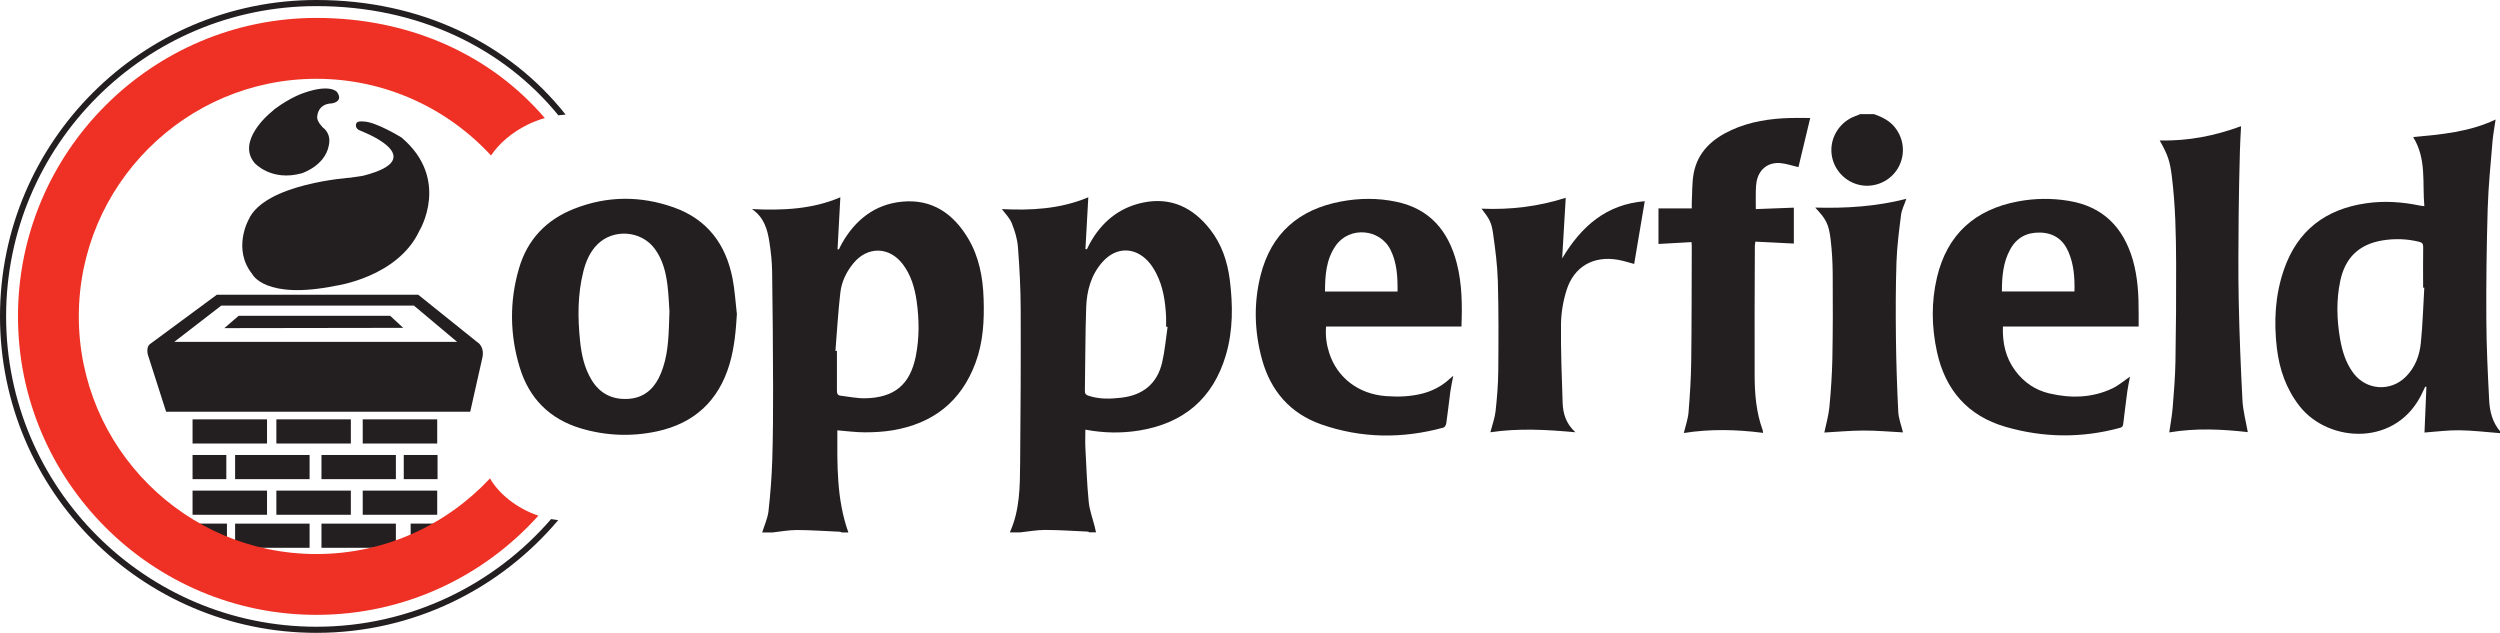
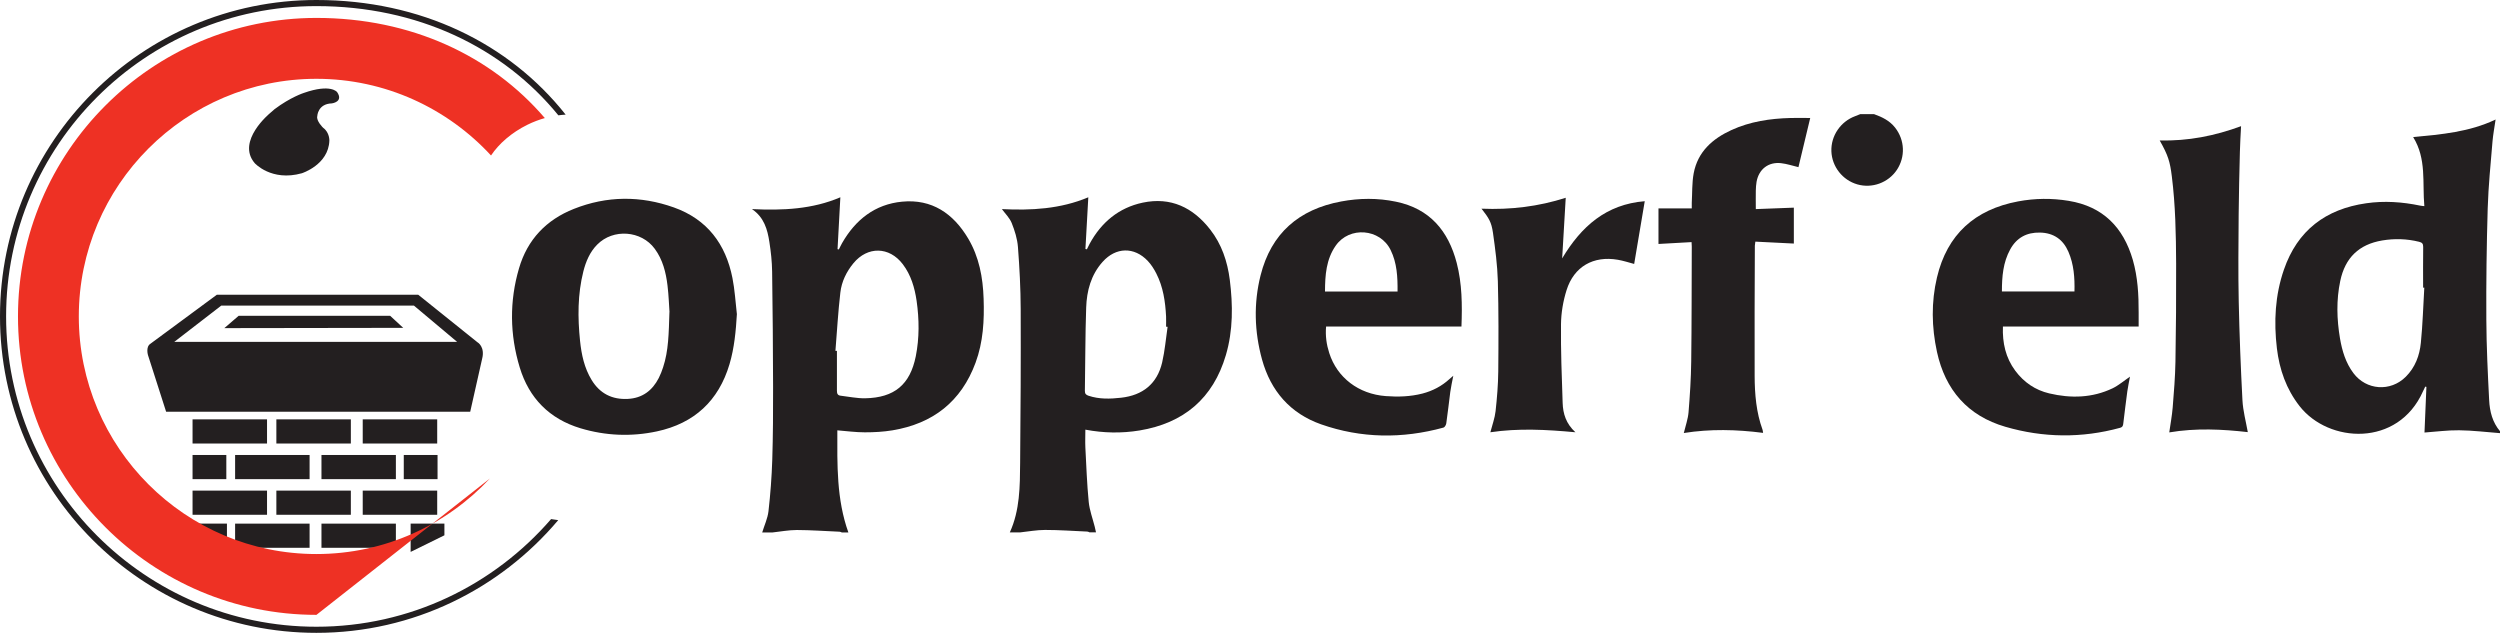
<svg xmlns="http://www.w3.org/2000/svg" viewBox="0 0 364.19 92.19" id="Artwork">
  <defs>
    <style>
      .cls-1 {
        fill: #231f20;
      }

      .cls-2 {
        fill: #ee3124;
      }
    </style>
  </defs>
  <g>
-     <path d="M52.55,19.06s10.51,3.95.36,6.54c0,0-.95.15-1.85.28,0,0-12.54.83-14.86,6.15,0,0-2.37,4.26.55,7.9,0,0,1.81,3.8,12.14,1.7,0,0,9.05-1.23,12.21-8.02,0,0,4.56-7.48-2.59-13.56,0,0-3.77-2.35-5.59-2.35,0,0-.91-.13-1.03.31,0,0-.3.74.67,1.05Z" class="cls-1" />
    <path d="M46.22,16.91s.06-1.79,2.13-1.85c0,0,1.73-.22.76-1.64,0,0-.91-1.27-4.86.12,0,0-1.92.61-4.26,2.37l-.64.56s-4.98,4.08-2.25,7.29c0,0,2.43,2.72,6.87,1.48,0,0,3.89-1.23,4.01-4.75,0,0,.06-1.17-.91-1.88,0,0-1.03-.99-.85-1.69Z" class="cls-1" />
    <g>
      <path d="M69.59,49.89l-8.66-6.95h-29.35l-9.66,7.13c-.73.46-.36,1.67-.36,1.67l2.64,8.24h44.3l1.73-7.69c.46-1.76-.64-2.41-.64-2.41ZM25.39,49.8l6.84-5.28h28.07l6.29,5.28H25.39Z" class="cls-1" />
      <polygon points="34.77 46 32.68 47.8 58.74 47.76 56.83 46 34.77 46" class="cls-1" />
    </g>
    <rect height="3.52" width="10.85" y="61.09" x="28.05" class="cls-1" />
    <rect height="3.52" width="10.85" y="61.09" x="40.26" class="cls-1" />
    <rect height="3.52" width="10.85" y="61.09" x="52.84" class="cls-1" />
    <rect height="3.52" width="4.92" y="66.28" x="28.05" class="cls-1" />
    <rect height="3.52" width="4.92" y="66.28" x="58.82" class="cls-1" />
    <polygon points="64.74 77.98 59.82 80.4 59.82 76.28 64.74 76.28 64.74 77.98" class="cls-1" />
    <polygon points="28.14 77.98 33.06 80.4 33.06 76.28 28.14 76.28 28.14 77.98" class="cls-1" />
    <rect height="3.52" width="10.85" y="66.28" x="34.25" class="cls-1" />
    <rect height="3.52" width="10.84" y="66.28" x="46.83" class="cls-1" />
    <rect height="3.52" width="10.85" y="76.28" x="34.25" class="cls-1" />
    <rect height="3.52" width="10.84" y="76.28" x="46.83" class="cls-1" />
    <rect height="3.52" width="10.85" y="71.47" x="28.05" class="cls-1" />
    <rect height="3.52" width="10.85" y="71.47" x="40.26" class="cls-1" />
    <rect height="1.43" width="10.85" y="80.82" x="40.26" class="cls-1" />
    <rect height="3.52" width="10.85" y="71.47" x="52.84" class="cls-1" />
  </g>
  <g>
-     <path d="M71.37,69.7c-6.32,6.77-15.31,11.01-25.28,11.01-19.08,0-34.61-15.52-34.61-34.61S27.01,11.48,46.09,11.48c10.05,0,19.11,4.31,25.44,11.17,1.16-1.73,2.99-3.33,5.29-4.47.85-.42,1.7-.74,2.55-.98-7.79-9.09-19.5-14.59-33.28-14.59C22.12,2.62,2.62,22.12,2.62,46.09s19.5,43.48,43.48,43.48c12.82,0,24.37-5.58,32.33-14.45-3.18-1.07-5.78-3.21-7.05-5.43Z" class="cls-2" />
+     <path d="M71.37,69.7c-6.32,6.77-15.31,11.01-25.28,11.01-19.08,0-34.61-15.52-34.61-34.61S27.01,11.48,46.09,11.48c10.05,0,19.11,4.31,25.44,11.17,1.16-1.73,2.99-3.33,5.29-4.47.85-.42,1.7-.74,2.55-.98-7.79-9.09-19.5-14.59-33.28-14.59C22.12,2.62,2.62,22.12,2.62,46.09s19.5,43.48,43.48,43.48Z" class="cls-2" />
    <path d="M80.28,75.62c-8.3,9.59-20.54,15.68-34.19,15.68C21.17,91.3.89,71.02.89,46.09S21.17.89,46.09.89c14.72,0,27.17,6,35.25,15.91.36-.05.71-.08,1.06-.1C74.18,6.32,61.33,0,46.09,0,20.68,0,0,20.68,0,46.09s20.68,46.1,46.09,46.1c14.12,0,26.77-6.39,35.23-16.42-.34-.04-.69-.09-1.03-.15,0,0,0,0,0,0Z" class="cls-1" />
  </g>
  <g>
    <path d="M111.04,77.55c.31-1.03.79-2.03.91-3.08.28-2.47.47-4.97.55-7.46.11-3.55.13-7.11.12-10.66-.01-5.6-.06-11.21-.14-16.81-.02-1.43-.18-2.88-.4-4.29-.28-1.82-.76-3.58-2.54-4.79,4.52.22,8.82.02,12.88-1.72-.14,2.55-.27,5.05-.41,7.56.06.01.12.03.19.04.16-.31.3-.62.47-.92,1.95-3.41,4.79-5.66,8.74-6.04,4.34-.42,7.46,1.72,9.62,5.35,1.61,2.7,2.16,5.7,2.26,8.79.11,3.16-.06,6.3-1.17,9.31-2.09,5.67-6.21,8.88-12.11,9.86-1.32.22-2.69.29-4.03.29-1.32,0-2.64-.18-4-.29-.01,4.99-.13,10.03,1.61,14.88h-.95c-.1-.04-.2-.1-.31-.11-2.08-.09-4.16-.24-6.24-.25-1.19,0-2.38.23-3.58.36h-1.49ZM121.69,51.11h.23c0,1.95.01,3.88,0,5.82,0,.41.11.66.52.71,1.2.14,2.4.4,3.59.38,4.26-.08,6.55-1.99,7.38-6.13.53-2.67.5-5.37.12-8.05-.28-1.93-.82-3.78-2.02-5.36-1.97-2.58-5.13-2.63-7.19-.13-1.02,1.24-1.72,2.68-1.9,4.26-.33,2.83-.49,5.68-.72,8.52Z" class="cls-1" />
    <path d="M147.11,77.55c1.47-3.23,1.47-6.69,1.5-10.13.07-7.47.11-14.94.08-22.41-.01-3.01-.17-6.02-.4-9.02-.09-1.19-.46-2.38-.91-3.5-.3-.75-.95-1.37-1.43-2.03,4.25.21,8.5,0,12.59-1.72-.14,2.55-.28,5.04-.42,7.53.07.02.14.03.21.05.13-.27.26-.54.4-.8,1.7-3.13,4.25-5.26,7.74-6,4.07-.86,7.32.7,9.82,3.91,1.68,2.15,2.52,4.66,2.86,7.33.46,3.68.49,7.37-.57,10.97-1.86,6.31-6.13,9.91-12.58,10.98-2.62.43-5.24.38-7.89-.12,0,.9-.04,1.75,0,2.59.14,2.65.23,5.3.49,7.94.12,1.21.57,2.4.87,3.59.07.28.13.56.19.84h-.95c-.1-.04-.2-.11-.3-.11-2.06-.09-4.12-.24-6.17-.24-1.22,0-2.43.23-3.65.36h-1.49ZM170.07,47.61c-.07,0-.14-.01-.2-.02,0-.49.02-.99,0-1.48-.11-2.17-.42-4.3-1.42-6.26-.33-.65-.74-1.3-1.24-1.83-1.98-2.1-4.67-2.03-6.59.13-1.69,1.89-2.31,4.22-2.39,6.66-.14,4.04-.12,8.09-.19,12.13,0,.42.15.58.53.71,1.56.52,3.15.47,4.74.29,3.15-.35,5.26-2.02,5.99-5.15.39-1.7.54-3.45.79-5.18Z" class="cls-1" />
    <path d="M364.19,63.1c-1.99-.15-3.98-.4-5.96-.42-1.67-.02-3.35.21-5.04.33.09-2.24.19-4.44.28-6.65l-.17-.04c-.11.23-.23.46-.33.69-3.64,8.17-13.74,7.56-17.97,2.16-1.95-2.49-2.94-5.34-3.31-8.42-.46-3.88-.27-7.73,1.02-11.46,1.97-5.73,6.08-8.83,11.99-9.68,2.63-.38,5.25-.2,7.84.34.17.04.35.05.63.08-.31-3.4.35-6.87-1.63-10.06,4.11-.39,8.17-.73,12.01-2.56-.17,1.16-.36,2.17-.45,3.19-.27,3.25-.6,6.49-.7,9.75-.16,5.4-.23,10.8-.2,16.2.02,3.91.21,7.82.41,11.73.08,1.65.48,3.25,1.6,4.56v.27ZM353.18,41.91c-.06,0-.12,0-.19,0,0-1.98-.02-3.96.01-5.94,0-.48-.16-.64-.61-.75-1.78-.44-3.56-.49-5.36-.19-3.38.57-5.4,2.51-6.11,5.89-.59,2.79-.51,5.59-.04,8.38.31,1.81.83,3.55,1.95,5.05,1.88,2.51,5.4,2.76,7.63.54,1.38-1.37,2.02-3.11,2.2-4.96.27-2.66.34-5.33.5-8Z" class="cls-1" />
    <path d="M273.01,16.63c1.17.42,2.26.94,3.06,1.96,1.42,1.81,1.52,4.27.25,6.17-1.25,1.86-3.6,2.72-5.75,2.1-2.16-.62-3.7-2.59-3.78-4.82-.08-2.25,1.33-4.33,3.47-5.12.25-.09.49-.19.73-.29.68,0,1.35,0,2.03,0Z" class="cls-1" />
    <path d="M263.71,17.17c-.59,2.48-1.16,4.87-1.72,7.18-.84-.2-1.67-.48-2.53-.58-1.85-.21-3.24.88-3.57,2.71-.07.42-.1.85-.11,1.28-.02.85,0,1.7,0,2.7,1.83-.07,3.66-.14,5.54-.21v5.23c-1.87-.09-3.72-.18-5.61-.28-.03.25-.06.42-.07.59-.02,6.32-.06,12.65-.03,18.97.01,2.66.23,5.3,1.15,7.84.04.1.04.22.08.46-3.87-.5-7.69-.59-11.55.02.26-1.08.61-2.04.69-3.02.2-2.46.36-4.93.39-7.4.07-5.58.06-11.16.08-16.74,0-.18-.02-.36-.03-.65-1.6.09-3.18.18-4.82.27v-5.18h4.85c0-.26-.01-.54,0-.82.08-1.43.02-2.9.28-4.3.59-3.12,2.72-5.02,5.49-6.29,2.73-1.25,5.63-1.68,8.59-1.76.94-.03,1.89,0,2.88,0Z" class="cls-1" />
    <path d="M314.62,20.46c4.12.1,8-.66,11.85-2.08-.06,1.33-.15,2.51-.17,3.7-.07,3.06-.16,6.11-.18,9.17-.03,4.23-.08,8.46.01,12.69.1,4.79.29,9.57.54,14.35.08,1.55.5,3.09.78,4.66-3.7-.42-7.54-.62-11.44.04.18-1.26.4-2.44.5-3.64.18-2.22.36-4.44.4-6.66.08-4.77.12-9.54.1-14.3-.02-4.25-.1-8.5-.63-12.72-.26-2.1-.53-3.03-1.76-5.2Z" class="cls-1" />
    <path d="M228.09,28.8c-.18,3-.35,5.92-.52,8.84,2.78-4.66,6.42-7.88,12.03-8.33-.52,3.08-1.03,6.11-1.54,9.14-.76-.2-1.57-.47-2.39-.61-3.55-.61-6.38.99-7.46,4.43-.5,1.59-.79,3.3-.81,4.96-.04,3.82.11,7.65.24,11.47.05,1.56.49,3.02,1.86,4.27-4.25-.39-8.29-.61-12.39,0,.28-1.09.65-2.07.76-3.08.21-1.92.37-3.85.39-5.78.04-4.39.06-8.78-.06-13.16-.07-2.35-.38-4.7-.71-7.03-.23-1.59-.6-2.15-1.67-3.52,4.25.18,8.32-.32,12.27-1.59Z" class="cls-1" />
-     <path d="M277.22,62.99c-1.83-.09-3.78-.28-5.73-.27-1.92,0-3.85.19-5.73.29.25-1.22.62-2.46.74-3.72.22-2.33.38-4.66.43-7,.08-4.14.08-8.28.05-12.42-.01-1.68-.11-3.38-.31-5.05-.27-2.21-.68-2.94-2.24-4.58,4.5.12,8.88-.15,13.28-1.28-.29.86-.67,1.57-.77,2.32-.29,2.29-.59,4.59-.67,6.9-.12,3.64-.12,7.29-.08,10.94.04,3.62.16,7.24.34,10.85.05,1.03.46,2.04.69,3.02Z" class="cls-1" />
    <path d="M311.55,47.57c0-.73,0-1.38,0-2.03.01-2.59-.13-5.17-.85-7.68-1.38-4.75-4.35-7.78-9.33-8.6-2.46-.41-4.94-.38-7.39.08-6.28,1.18-10.33,4.8-11.81,11.08-.85,3.6-.78,7.24,0,10.84,1.21,5.55,4.49,9.32,9.96,10.91,5.53,1.61,11.13,1.68,16.72.15.42-.12.43-.38.47-.69.19-1.54.37-3.08.58-4.62.1-.72.26-1.43.39-2.14-.87.59-1.65,1.27-2.54,1.7-2.96,1.41-6.08,1.48-9.22.74-2.04-.48-3.7-1.62-4.95-3.3-1.41-1.9-1.89-4.07-1.8-6.44h19.77ZM291.63,42.46c0-2.17.17-4.24,1.21-6.13.93-1.7,2.4-2.49,4.33-2.45,1.99.04,3.37,1,4.15,2.8.79,1.83.93,3.77.88,5.78h-10.57Z" class="cls-1" />
    <path d="M212.9,47.56c.12-3.16.09-6.24-.69-9.25-1.22-4.69-3.94-7.92-8.86-8.93-2.65-.55-5.32-.53-7.98-.03-6.14,1.14-10.19,4.64-11.73,10.75-1.03,4.08-.91,8.21.21,12.28,1.27,4.58,4.11,7.85,8.59,9.43,5.86,2.06,11.85,2.12,17.84.48.19-.05.38-.4.41-.63.22-1.51.38-3.03.58-4.55.1-.75.27-1.49.44-2.37-.26.22-.41.34-.55.47-1.13,1.04-2.45,1.73-3.94,2.12-1.76.45-3.55.51-5.36.37-3.95-.3-7.07-2.68-8.22-6.27-.4-1.24-.58-2.51-.46-3.86h19.71ZM193.02,42.46c.01-2.38.17-4.68,1.56-6.67,1.99-2.86,6.47-2.5,8,.63.93,1.89,1.03,3.93,1.01,6.05h-10.57Z" class="cls-1" />
    <path d="M107.35,45.71c-.15,2.5-.37,4.96-1.08,7.35-1.59,5.34-5.14,8.61-10.56,9.78-3.73.8-7.48.65-11.14-.45-4.52-1.36-7.5-4.38-8.86-8.87-1.45-4.78-1.51-9.63-.1-14.44,1.22-4.18,3.97-7.06,7.99-8.65,4.81-1.91,9.71-1.94,14.57-.21,4.85,1.73,7.55,5.33,8.53,10.28.34,1.71.44,3.47.64,5.21ZM97.53,45.47c-.07-.92-.11-2.41-.29-3.88-.23-1.91-.69-3.76-1.86-5.35-1.96-2.67-6.05-2.97-8.38-.61-1.08,1.09-1.65,2.46-2.02,3.91-.84,3.34-.83,6.72-.48,10.12.21,2,.62,3.95,1.69,5.7,1.2,1.97,2.98,2.87,5.27,2.75,2.11-.11,3.57-1.21,4.51-3.05.25-.5.46-1.03.63-1.56.8-2.43.82-4.95.92-8.03Z" class="cls-1" />
  </g>
</svg>